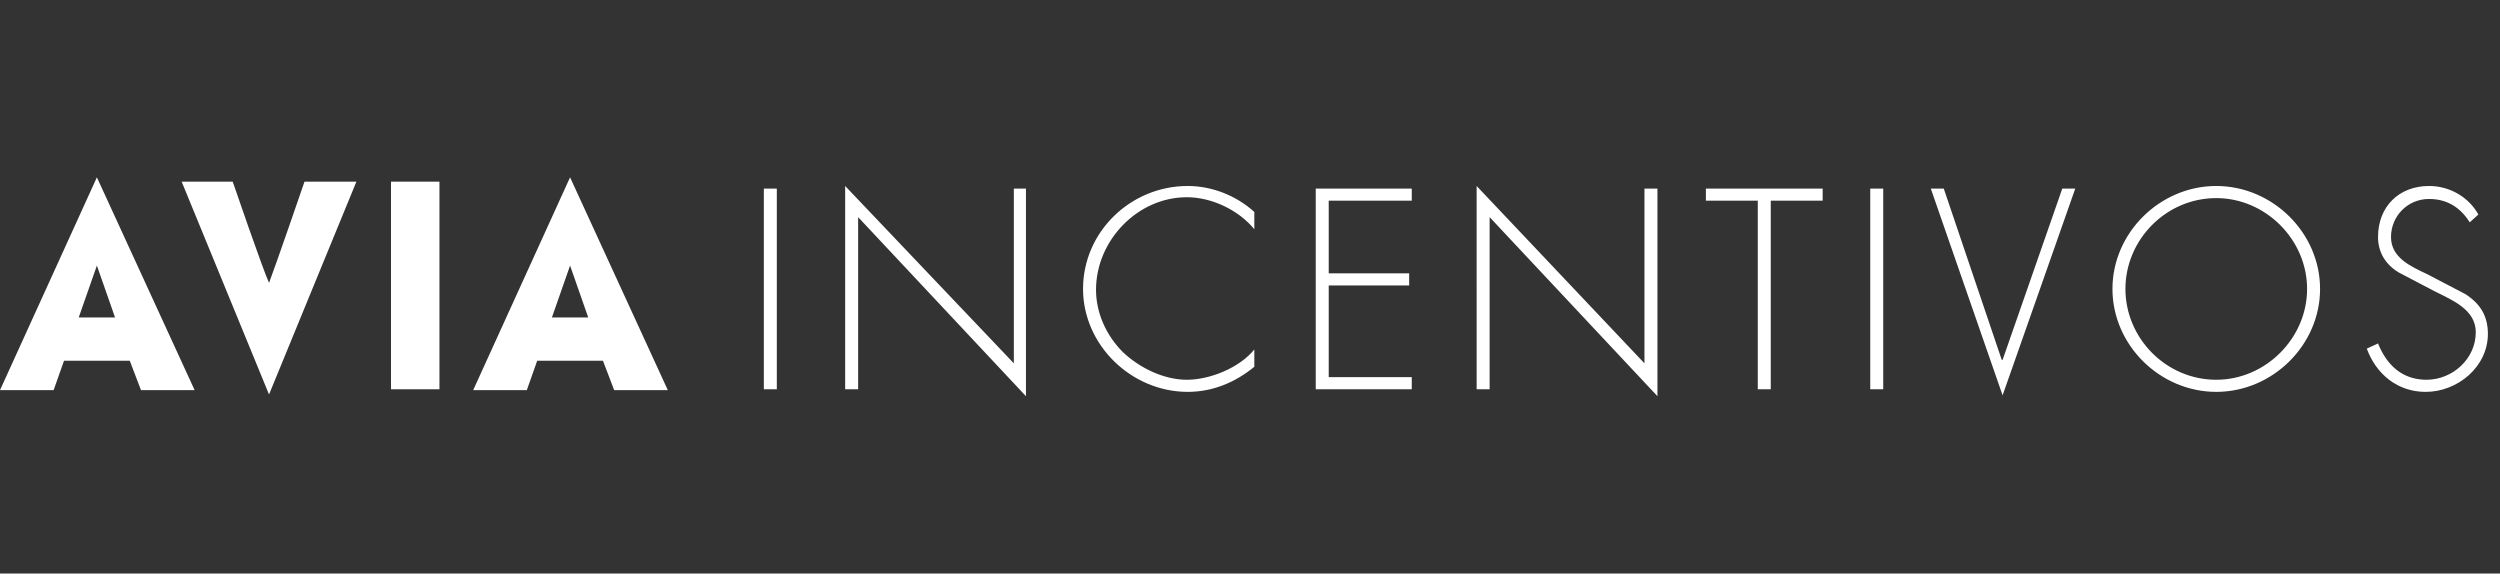
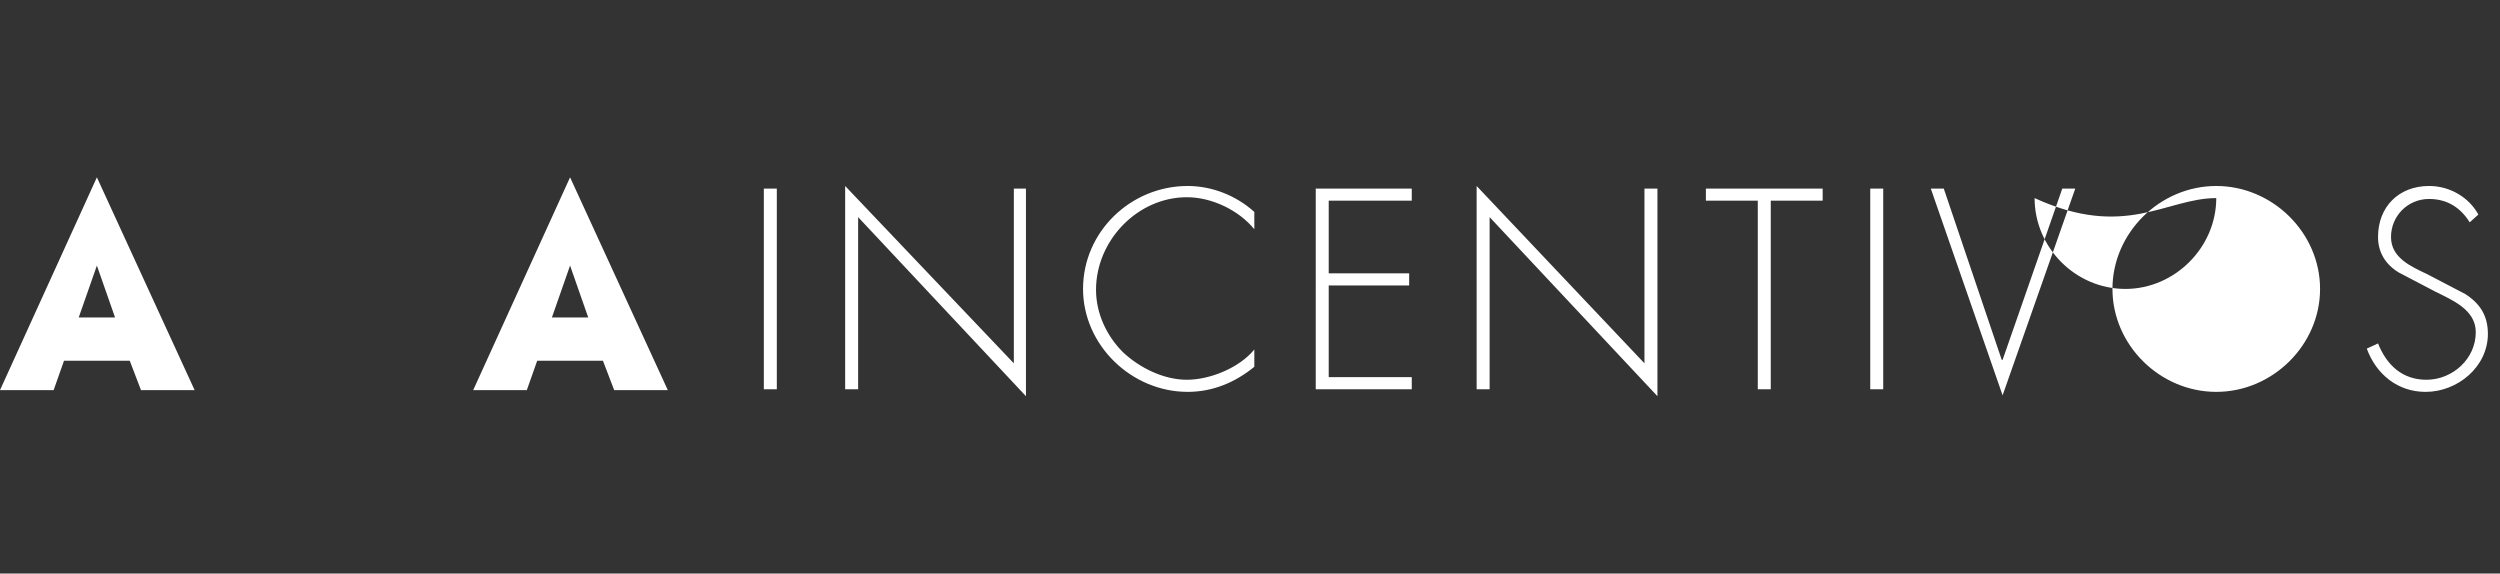
<svg xmlns="http://www.w3.org/2000/svg" xmlns:xlink="http://www.w3.org/1999/xlink" version="1.1" id="Capa_1" x="0px" y="0px" viewBox="0 0 289 66.3" style="enable-background:new 0 0 289 66.3;" xml:space="preserve">
  <rect x="0" y="0" width="289" height="66.3" fill="#333333" stroke="none" />
  <style type="text/css">
	.st0{clip-path:url(#SVGID_00000166675871379407648880000005481499911757890965_);fill:#FFFFFF;}
	.st1{clip-path:url(#SVGID_00000090981741159818860470000013290526085489138315_);fill:#FFFFFF;}
	.st2{fill:#FFFFFF;}
</style>
  <g>
    <defs>
      <rect id="SVGID_1_" width="289" height="66.3" />
    </defs>
    <clipPath id="SVGID_00000182511515175531368390000010244301178574597001_">
      <use xlink:href="#SVGID_1_" style="overflow:visible;" />
    </clipPath>
-     <path style="clip-path:url(#SVGID_00000182511515175531368390000010244301178574597001_);fill:#FFFFFF;" d="M286.5,24.8   c-1.1-2-3.3-3.3-5.7-3.3c-3.5,0-5.9,2.4-5.9,5.9c0,1.8,0.9,3.2,2.4,4.1l4.2,2.2c2,1,4.7,2.1,4.7,4.7c0,3.1-2.7,5.5-5.7,5.5   c-2.8,0-4.6-1.7-5.6-4.2l-1.3,0.6c1.1,3,3.6,5,6.8,5c3.7,0,7.2-2.9,7.2-6.7c0-2.1-0.9-3.5-2.6-4.6l-4.4-2.3   c-1.9-0.9-4.2-1.9-4.2-4.3c0-2.4,1.9-4.4,4.4-4.4c2.2,0,3.7,1.1,4.7,2.7L286.5,24.8z M256.2,22.9c5.7,0,10.5,4.8,10.5,10.5   c0,5.7-4.8,10.5-10.5,10.5c-5.8,0-10.5-4.8-10.5-10.5C245.7,27.7,250.4,22.9,256.2,22.9 M256.2,21.5c-6.5,0-12,5.4-12,11.9   s5.5,11.9,12,11.9c6.5,0,12-5.4,12-11.9S262.7,21.5,256.2,21.5 M224.7,21.8h-1.5l8.3,23.9l8.4-23.9h-1.5l-6.9,19.8h-0.1L224.7,21.8   z M217.7,21.8h-1.5V45h1.5V21.8z M204.7,23.2h6v-1.4h-13.5v1.4h6V45h1.5V23.2z M191.6,21.8h-1.5v20.2l-19.4-20.5V45h1.5V25.1   l19.4,20.7V21.8z M163.2,23.2v-1.4h-11.1V45h11.1v-1.4h-9.6V33h9.3v-1.4h-9.3v-8.4H163.2z M145,24.5c-2.1-1.9-4.9-3-7.7-3   c-6.6,0-12.1,5.3-12.1,11.9c0,6.5,5.6,11.9,12.1,11.9c2.9,0,5.5-1.1,7.7-2.9v-2c-1.7,2.1-5.1,3.5-7.8,3.5c-2.7,0-5.5-1.4-7.4-3.2   c-1.9-1.9-3.1-4.5-3.1-7.2c0-5.7,4.8-10.7,10.5-10.7c2.9,0,6,1.5,7.8,3.7V24.5z M118.7,21.8h-1.5v20.2L97.7,21.5V45h1.5V25.1   l19.4,20.7V21.8z M89.8,21.8h-1.5V45h1.5V21.8z" />
+     <path style="clip-path:url(#SVGID_00000182511515175531368390000010244301178574597001_);fill:#FFFFFF;" d="M286.5,24.8   c-1.1-2-3.3-3.3-5.7-3.3c-3.5,0-5.9,2.4-5.9,5.9c0,1.8,0.9,3.2,2.4,4.1l4.2,2.2c2,1,4.7,2.1,4.7,4.7c0,3.1-2.7,5.5-5.7,5.5   c-2.8,0-4.6-1.7-5.6-4.2l-1.3,0.6c1.1,3,3.6,5,6.8,5c3.7,0,7.2-2.9,7.2-6.7c0-2.1-0.9-3.5-2.6-4.6l-4.4-2.3   c-1.9-0.9-4.2-1.9-4.2-4.3c0-2.4,1.9-4.4,4.4-4.4c2.2,0,3.7,1.1,4.7,2.7L286.5,24.8z M256.2,22.9c0,5.7-4.8,10.5-10.5,10.5c-5.8,0-10.5-4.8-10.5-10.5C245.7,27.7,250.4,22.9,256.2,22.9 M256.2,21.5c-6.5,0-12,5.4-12,11.9   s5.5,11.9,12,11.9c6.5,0,12-5.4,12-11.9S262.7,21.5,256.2,21.5 M224.7,21.8h-1.5l8.3,23.9l8.4-23.9h-1.5l-6.9,19.8h-0.1L224.7,21.8   z M217.7,21.8h-1.5V45h1.5V21.8z M204.7,23.2h6v-1.4h-13.5v1.4h6V45h1.5V23.2z M191.6,21.8h-1.5v20.2l-19.4-20.5V45h1.5V25.1   l19.4,20.7V21.8z M163.2,23.2v-1.4h-11.1V45h11.1v-1.4h-9.6V33h9.3v-1.4h-9.3v-8.4H163.2z M145,24.5c-2.1-1.9-4.9-3-7.7-3   c-6.6,0-12.1,5.3-12.1,11.9c0,6.5,5.6,11.9,12.1,11.9c2.9,0,5.5-1.1,7.7-2.9v-2c-1.7,2.1-5.1,3.5-7.8,3.5c-2.7,0-5.5-1.4-7.4-3.2   c-1.9-1.9-3.1-4.5-3.1-7.2c0-5.7,4.8-10.7,10.5-10.7c2.9,0,6,1.5,7.8,3.7V24.5z M118.7,21.8h-1.5v20.2L97.7,21.5V45h1.5V25.1   l19.4,20.7V21.8z M89.8,21.8h-1.5V45h1.5V21.8z" />
  </g>
  <g>
    <defs>
-       <rect id="SVGID_00000140720880665483571280000017945208068403257478_" width="289" height="66.3" />
-     </defs>
+       </defs>
    <clipPath id="SVGID_00000173842508526617023330000015835995238399361948_">
      <use xlink:href="#SVGID_00000140720880665483571280000017945208068403257478_" style="overflow:visible;" />
    </clipPath>
-     <path style="clip-path:url(#SVGID_00000173842508526617023330000015835995238399361948_);fill:#FFFFFF;" d="M35.2,21   c0,0-3.4,9.9-4.1,11.7C30.4,31.2,26.9,21,26.9,21H21l10.1,24.6L41.2,21H35.2z" />
  </g>
  <path class="st2" d="M11.2,30.7l2.1,6H9.1L11.2,30.7z M0,45.1h6.2l1.2-3.4h7.6l1.3,3.4h6.2L11.2,20.5L0,45.1z" />
  <path class="st2" d="M65.9,20.5L54.7,45.1h6.2l1.2-3.4h7.6l1.3,3.4h6.2L65.9,20.5z M65.9,30.7l2.1,6h-4.2L65.9,30.7z" />
-   <rect x="45.2" y="21" class="st2" width="5.6" height="24" />
</svg>